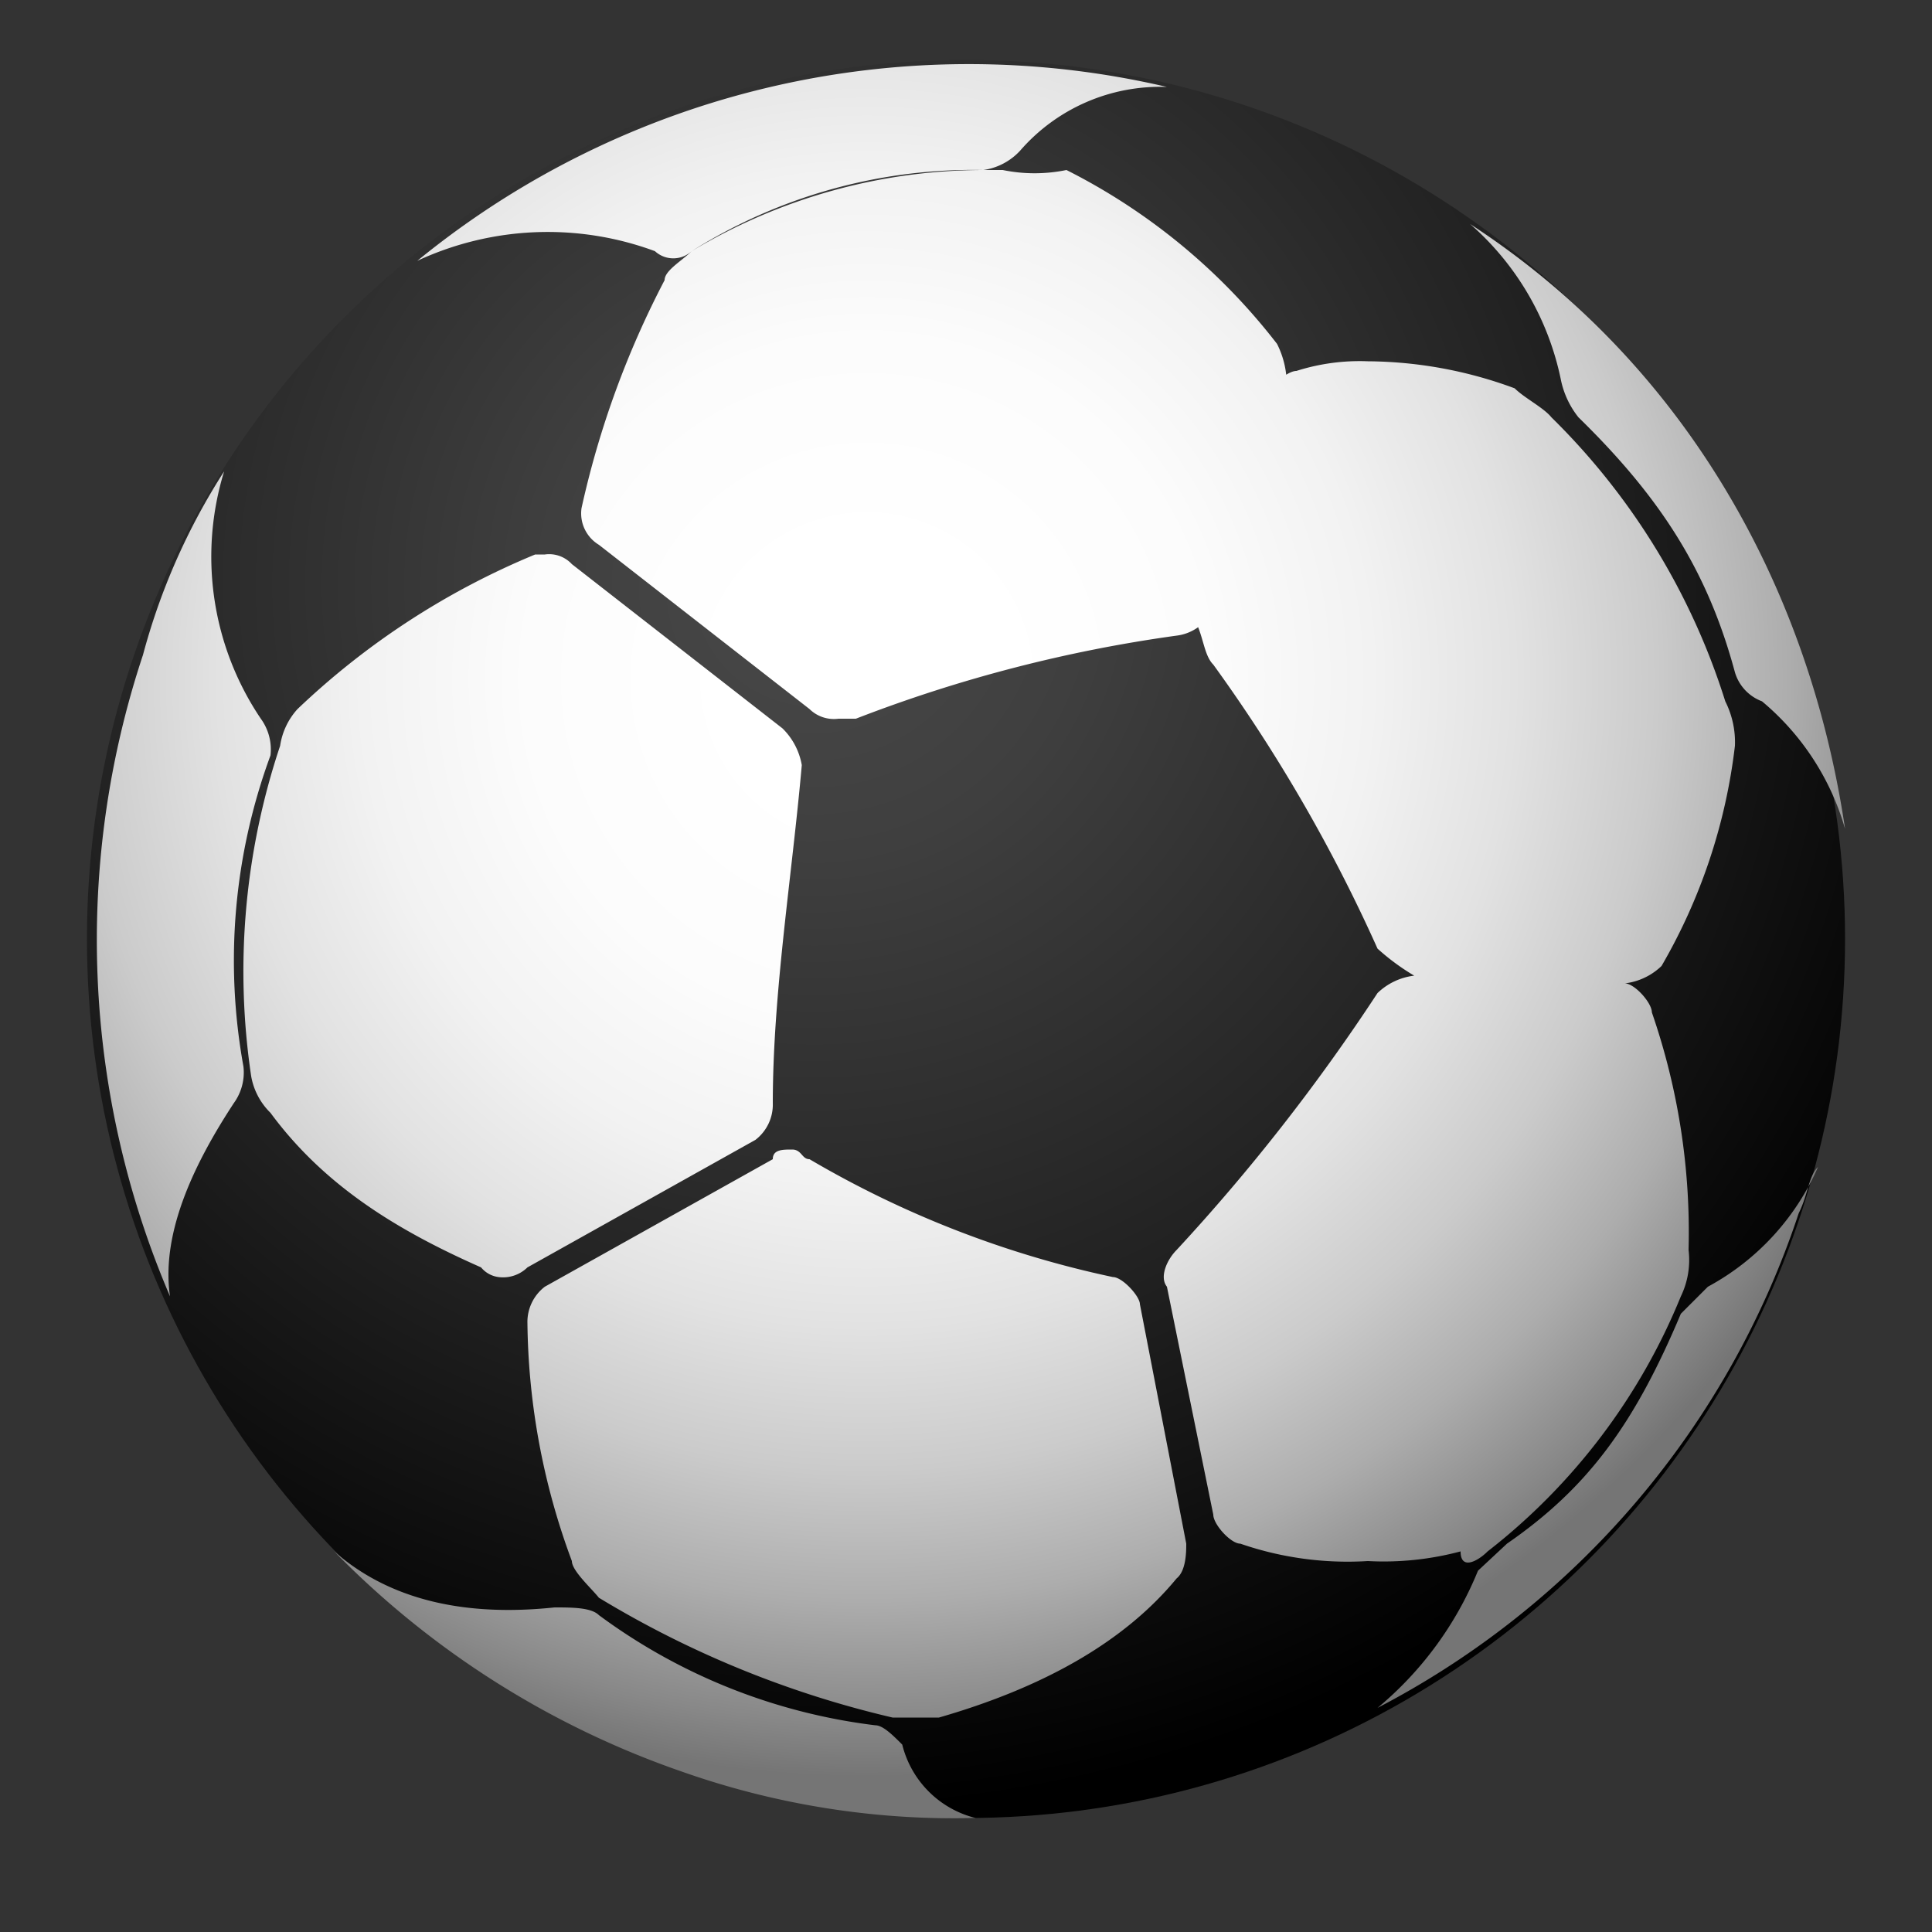
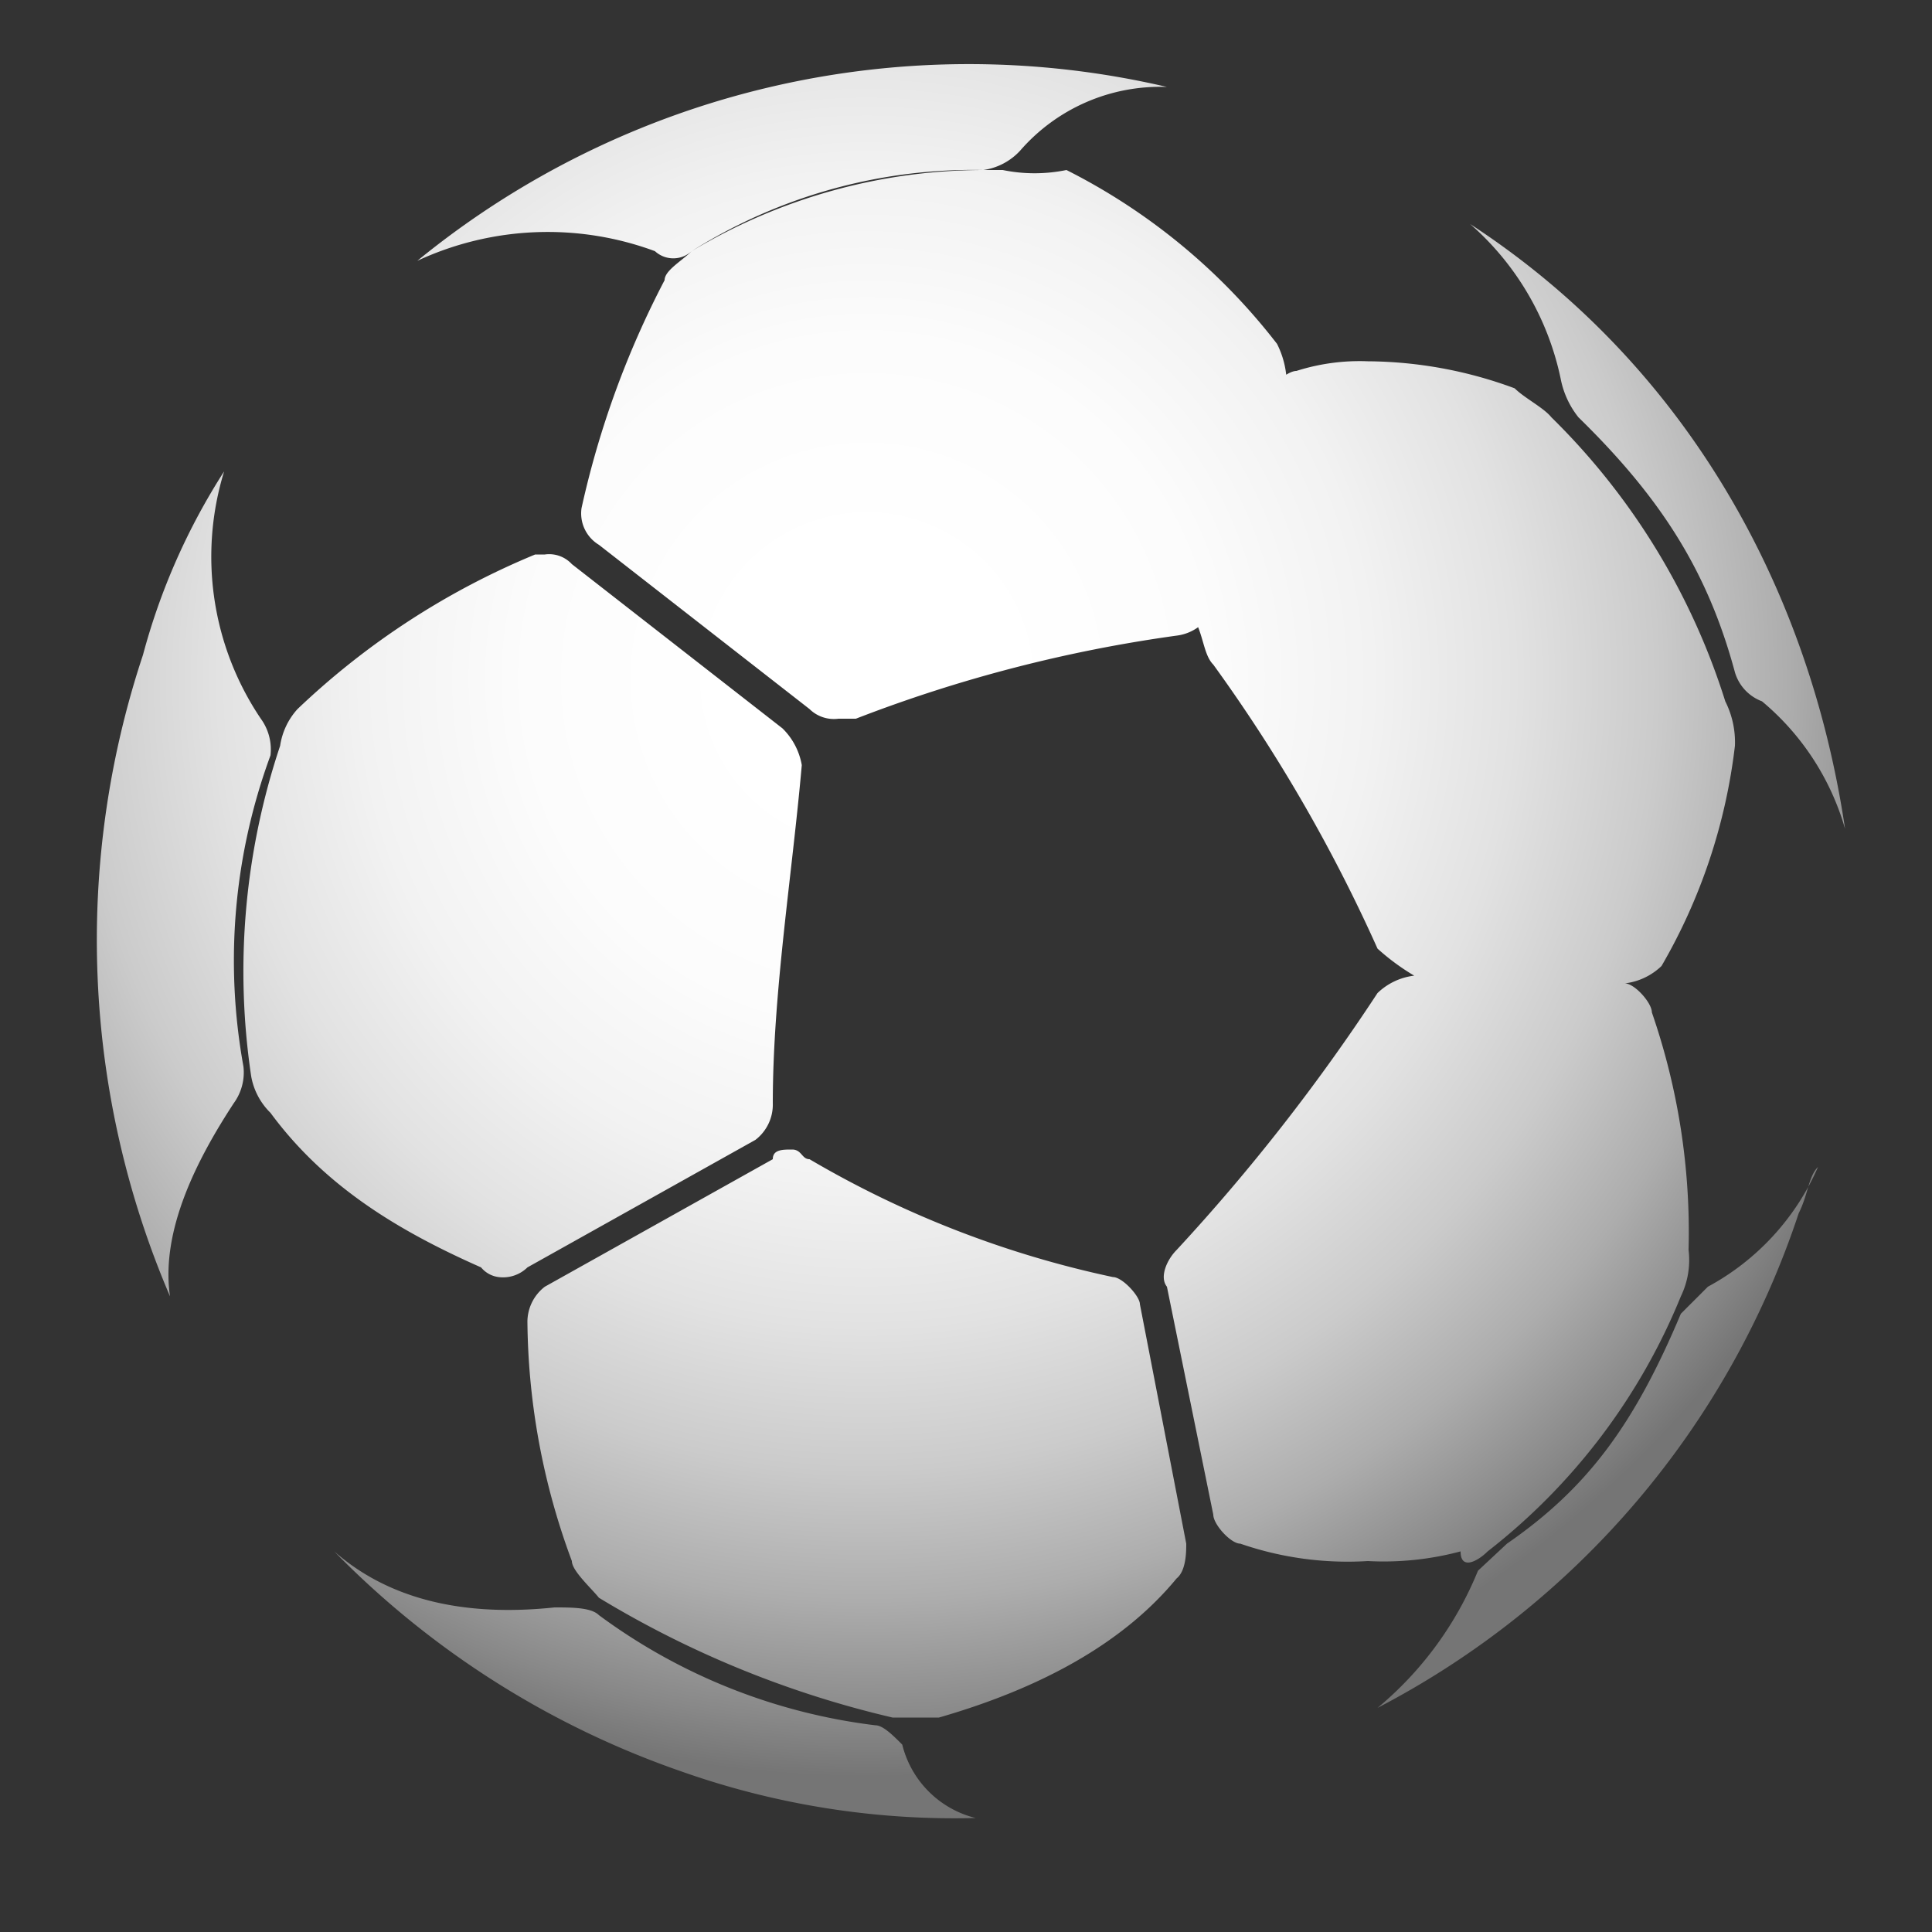
<svg xmlns="http://www.w3.org/2000/svg" id="Layer_1" data-name="Layer 1" width="100" height="100" viewBox="0 0 100 100">
  <rect x="0" y="0" width="100" height="100" fill="#333333" stroke="none" />
  <defs>
    <radialGradient id="radial-gradient" cx="42.15" cy="71.72" r="63.48" gradientTransform="matrix(1, 0, 0, -1, 0, 102)" gradientUnits="userSpaceOnUse">
      <stop offset="0" stop-color="#494949" />
      <stop offset="0.22" stop-color="#3f3f3f" />
      <stop offset="0.61" stop-color="#222" />
      <stop offset="1" />
    </radialGradient>
    <radialGradient id="radial-gradient-2" cx="44.86" cy="66.87" r="56.83" gradientTransform="matrix(1, 0, 0, -1, 0, 102)" gradientUnits="userSpaceOnUse">
      <stop offset="0.12" stop-color="#fff" />
      <stop offset="0.31" stop-color="#fcfcfc" />
      <stop offset="0.46" stop-color="#f2f2f2" />
      <stop offset="0.59" stop-color="#e2e2e2" />
      <stop offset="0.72" stop-color="#cbcbcb" />
      <stop offset="0.84" stop-color="#adadad" />
      <stop offset="0.95" stop-color="#888" />
      <stop offset="1" stop-color="#757575" />
    </radialGradient>
    <mask id="mask" x="30.69" y="9.66" width="34.12" height="27.48" maskUnits="userSpaceOnUse" />
  </defs>
-   <circle cx="50" cy="48.6" r="45.5" style="fill:url(#radial-gradient)" />
  <path d="M21.6,13.5a45.1,45.1,0,0,1,38.8-9,9.6,9.6,0,0,0-7.6,3.3,3.2,3.2,0,0,1-1.9,1A27.3,27.3,0,0,0,35.8,13a1.4,1.4,0,0,1-1.9,0A16,16,0,0,0,21.6,13.5ZM14,39.1a2.7,2.7,0,0,0-.5-1.9,15,15,0,0,1-1.9-12.8,33.6,33.6,0,0,0-4.2,9.5A46.8,46.8,0,0,0,8.8,67.1c-.5-3.4,1.4-7.1,3.3-10a2.7,2.7,0,0,0,.5-1.9A30.7,30.7,0,0,1,14,39.1ZM80.8,19.7a4.6,4.6,0,0,0,.9,1.9c4.3,4.2,6.7,8,8.1,13.2a2.3,2.3,0,0,0,1.4,1.5,13.4,13.4,0,0,1,4.3,6.6C93.6,30.1,87,18.7,76.1,11.6A14.6,14.6,0,0,1,80.8,19.7Zm7.6,46.9L87,68c-2.4,5.7-4.8,9-9,11.9l-1.5,1.4a18.1,18.1,0,0,1-5.2,7.1A44.7,44.7,0,0,0,93.1,62.8c.5-1,.5-1.9,1-2.4A12.9,12.9,0,0,1,88.4,66.6ZM46.7,90.3c-.5-.5-1-1-1.4-1A30.2,30.2,0,0,1,31,83.6c-.4-.4-1.4-.4-2.3-.4-3.8.4-8.1,0-11.4-2.9a46.3,46.3,0,0,0,18,11.4,42.4,42.4,0,0,0,15.2,2.4A5.2,5.2,0,0,1,46.7,90.3ZM62.8,34.4a82.6,82.6,0,0,1,8.5,14.7,11.7,11.7,0,0,0,1.9,1.4l10.9.4A3.3,3.3,0,0,0,86,50a29.5,29.5,0,0,0,3.8-11.4,4.7,4.7,0,0,0-.5-2.3,35.5,35.5,0,0,0-9-14.7c-.4-.5-1.4-1-1.9-1.5a22.2,22.2,0,0,0-7.6-1.4,10.8,10.8,0,0,0-3.7.5c-.5,0-1.5.9-1.5,1.4A30.7,30.7,0,0,1,61.8,32C62.3,32.9,62.3,33.9,62.8,34.4Zm-37,31.7h0a1.8,1.8,0,0,0,1.5-.5L39.1,59a2.3,2.3,0,0,0,.9-1.9c0-5.7,1-11.8,1.5-17.5a3.5,3.5,0,0,0-1-1.9L29.6,29.2a1.6,1.6,0,0,0-1.4-.5h-.5a39.9,39.9,0,0,0-12.3,8,3.6,3.6,0,0,0-.9,1.9A36.8,36.8,0,0,0,13,55.7a3.5,3.5,0,0,0,1,1.9c2.8,3.8,6.6,6.1,10.9,8A1.4,1.4,0,0,0,25.8,66.1ZM77,80.3A32,32,0,0,0,87,67.1a4.3,4.3,0,0,0,.4-2.4,34.8,34.8,0,0,0-1.9-12.3c0-.5-.9-1.5-1.4-1.5l-10.9-.4a3.3,3.3,0,0,0-1.9.9A101.5,101.5,0,0,1,60.9,64.7c-.5.5-.9,1.4-.5,1.9l2.4,11.8c0,.5.9,1.5,1.4,1.5a17,17,0,0,0,6.6.9,15.4,15.4,0,0,0,4.8-.5C75.6,81.3,76.5,80.8,77,80.3ZM59,67.5c0-.4-.9-1.4-1.4-1.4A52.5,52.5,0,0,1,41.9,60c-.4,0-.4-.5-.9-.5s-1,0-1,.5L28.2,66.6a2.3,2.3,0,0,0-.9,1.9,36.3,36.3,0,0,0,2.3,12.3c0,.5,1,1.4,1.4,1.9a52.1,52.1,0,0,0,15.2,6.2h2.4c5.2-1.5,9.5-3.8,12.3-7.2.5-.4.5-1.4.5-1.8ZM51.9,8.8h-1A29.4,29.4,0,0,0,35.8,13c-.5.5-1.4,1-1.4,1.5a47.5,47.5,0,0,0-4.3,11.8,1.9,1.9,0,0,0,.9,1.9l10.9,8.5a1.8,1.8,0,0,0,1.5.5h.9a74,74,0,0,1,16.6-4.3,2.4,2.4,0,0,0,1.9-1.4,56.5,56.5,0,0,0,3.8-11.4,4.7,4.7,0,0,0-.5-2.3,31.9,31.9,0,0,0-10.9-9A8.2,8.2,0,0,1,51.9,8.8Z" style="fill:url(#radial-gradient-2)" />
</svg>